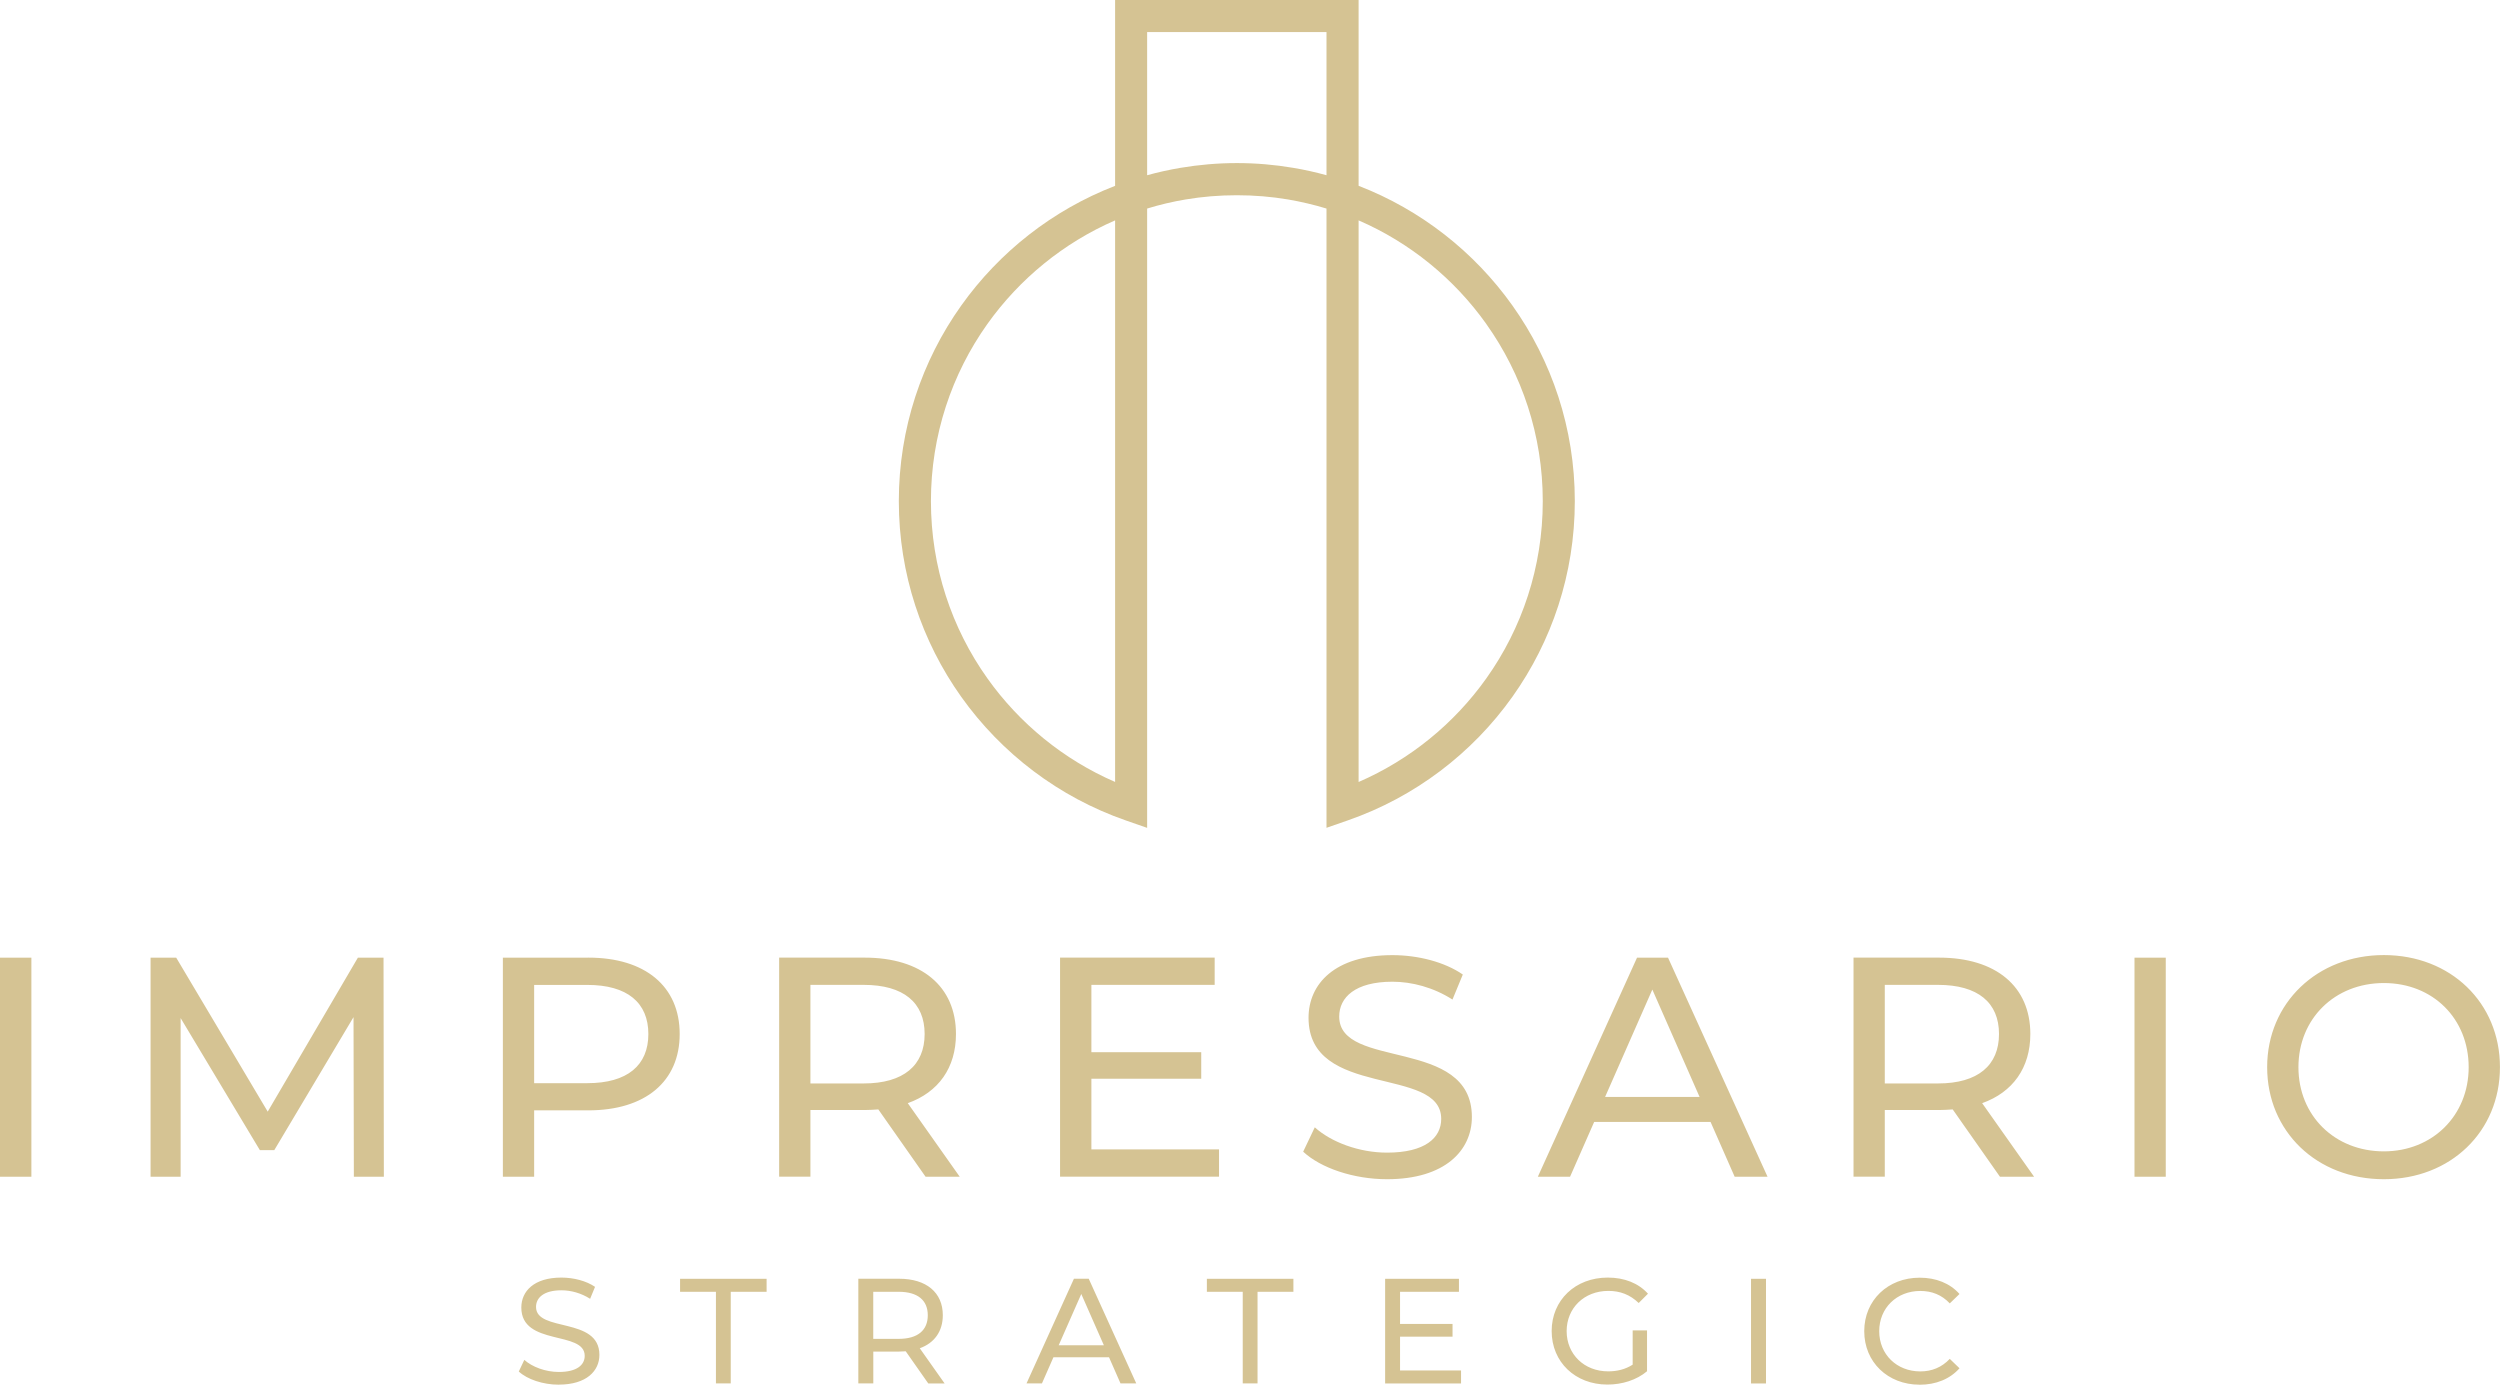
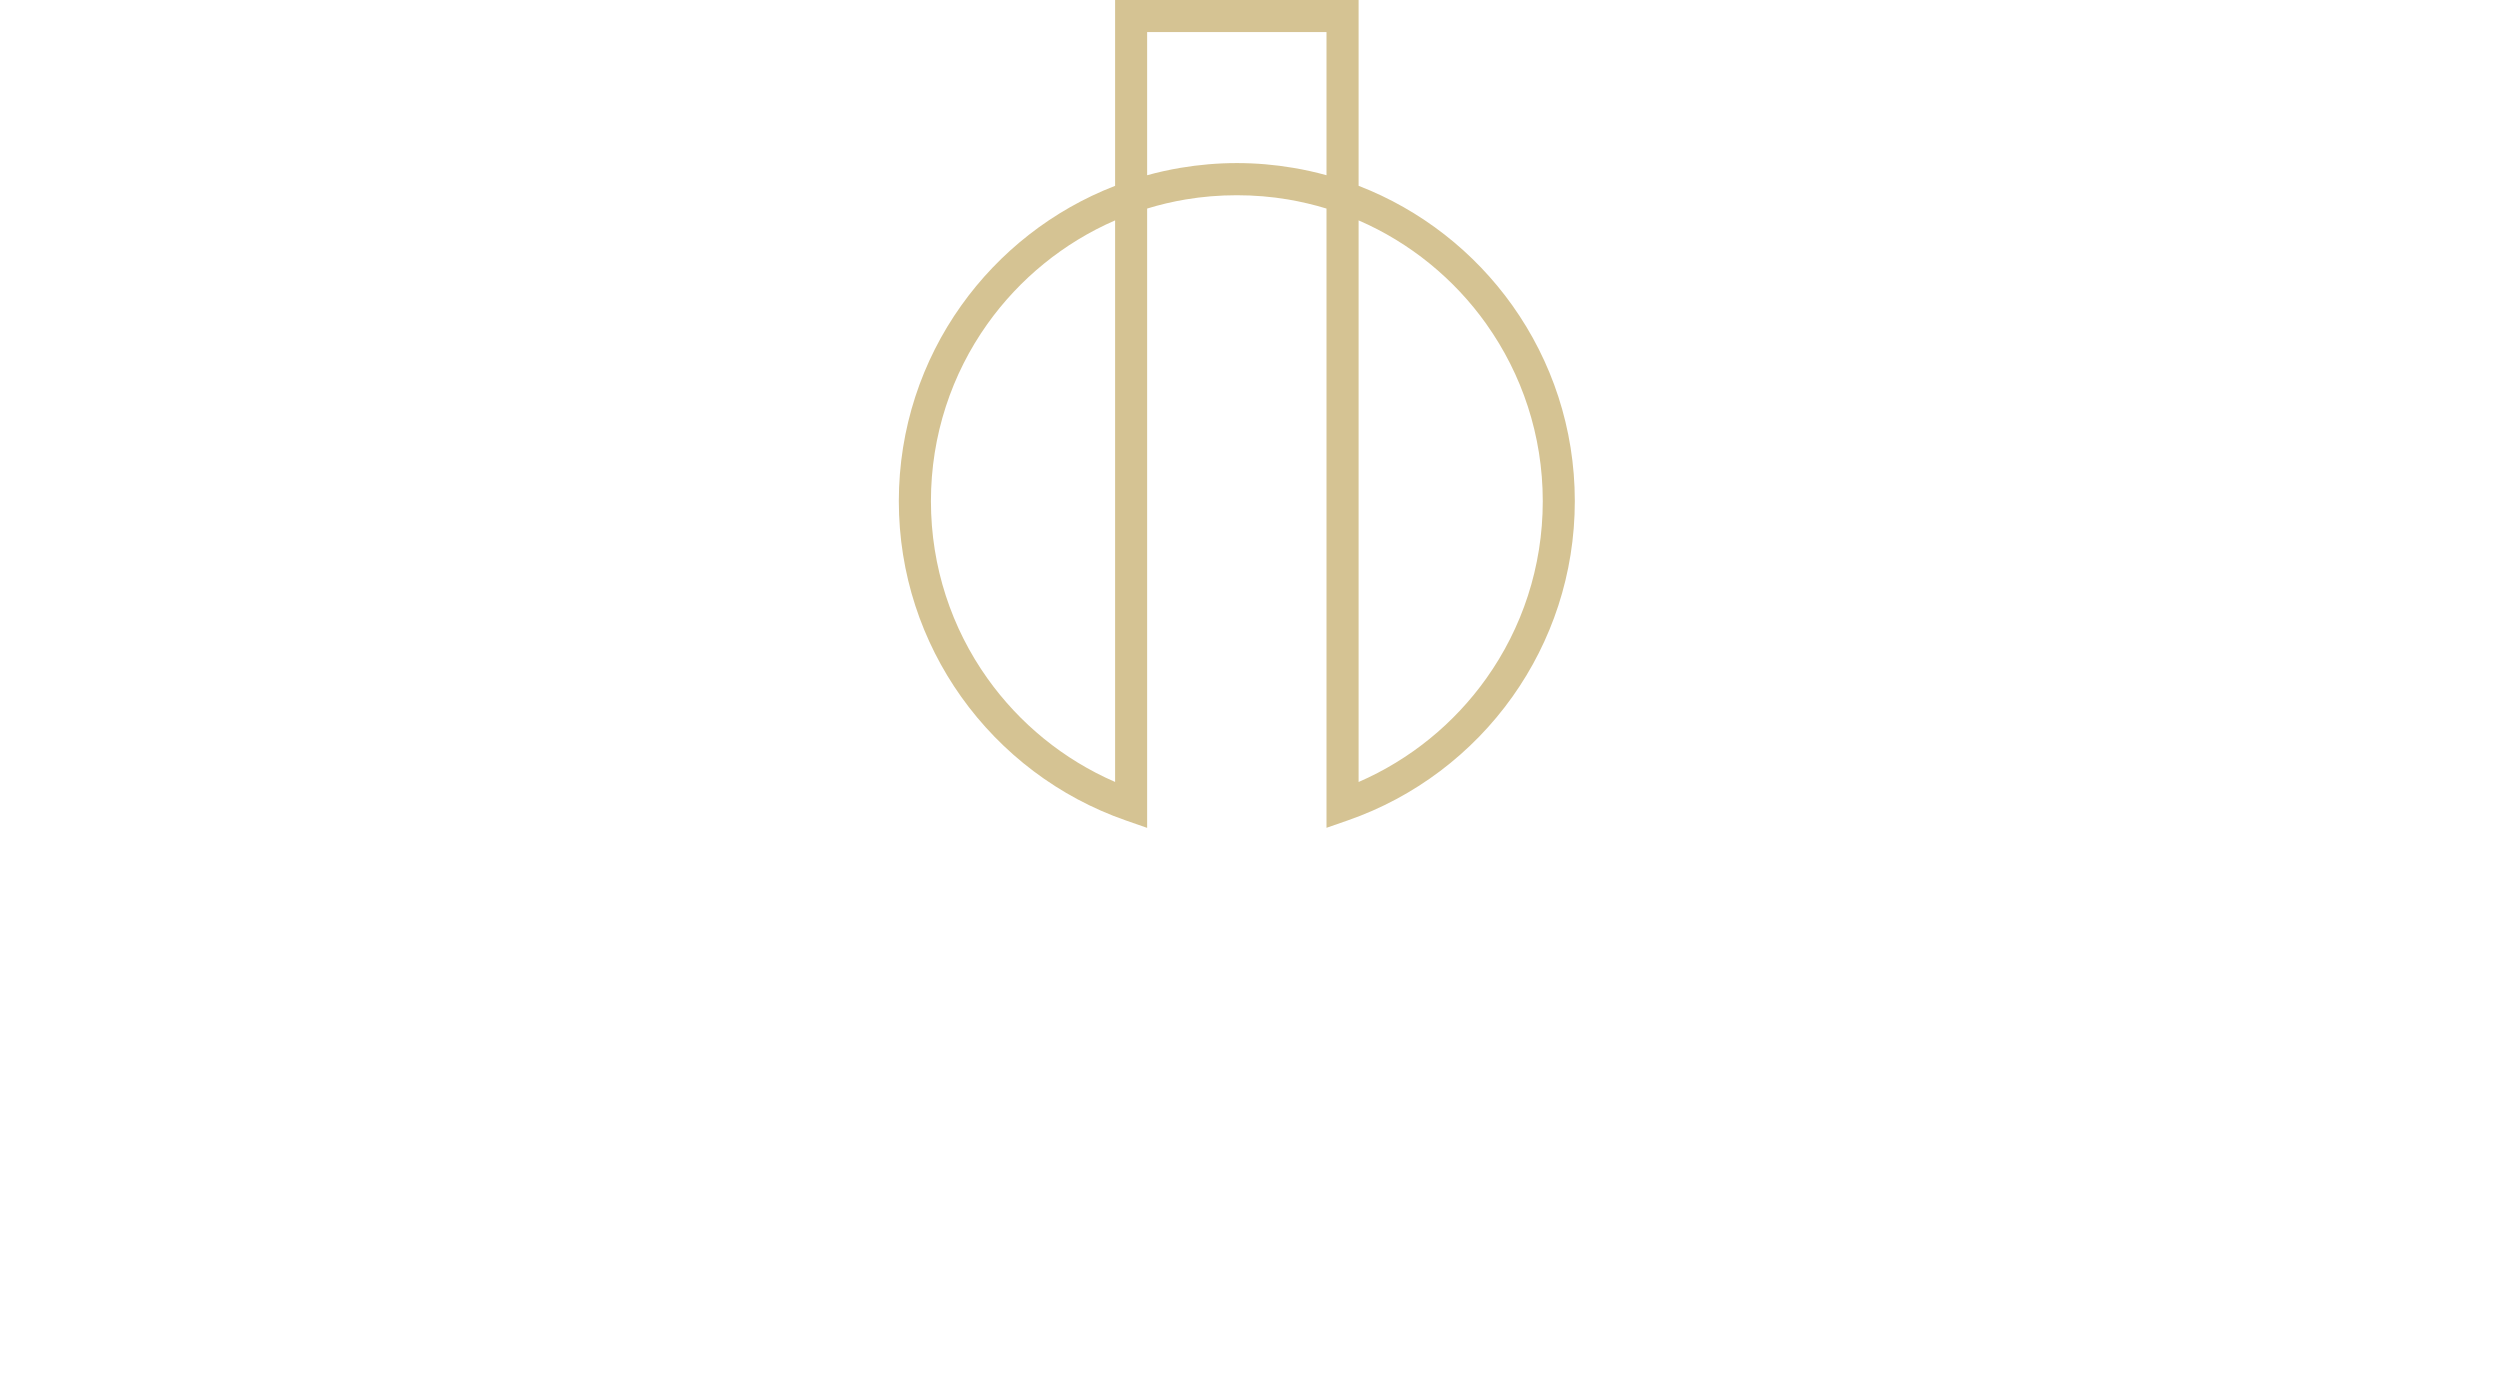
<svg xmlns="http://www.w3.org/2000/svg" width="334" height="185" viewBox="0 0 334 185" fill="none">
  <g clip-path="url(#clip0_46_82)">
    <path d="M131.902 90.61C136.198 96.657 142.097 101.485 148.977 104.468V29.443C142.097 32.433 136.198 37.261 131.902 43.3C127.163 49.967 124.372 58.133 124.372 66.955C124.372 75.778 127.163 83.943 131.902 90.61ZM198.584 43.3C194.288 37.254 188.389 32.426 181.509 29.443V104.475C188.389 101.485 194.288 96.664 198.584 90.617C203.323 83.951 206.114 75.785 206.114 66.963C206.114 58.14 203.323 49.975 198.584 43.308V43.3ZM177.22 23.411V4.282H153.258V23.411C154.72 23.005 156.204 22.68 157.717 22.422C160.183 22.008 162.7 21.787 165.239 21.787C167.779 21.787 170.296 22.001 172.762 22.422C174.268 22.673 175.759 23.005 177.22 23.411ZM181.502 24.821C189.829 28.04 196.967 33.651 202.061 40.82C207.31 48.203 210.395 57.217 210.395 66.948C210.395 76.678 207.31 85.7 202.061 93.083C196.679 100.658 189.01 106.498 180.062 109.606L177.22 110.595V27.863C175.552 27.354 173.825 26.948 172.06 26.645C169.861 26.276 167.587 26.084 165.239 26.084C162.892 26.084 160.611 26.276 158.418 26.645C156.654 26.94 154.934 27.346 153.258 27.863V110.603L150.416 109.613C141.469 106.505 133.807 100.665 128.418 93.091C123.169 85.708 120.083 76.686 120.083 66.955C120.083 57.225 123.169 48.203 128.418 40.827C133.511 33.666 140.65 28.047 148.977 24.829V0H181.509V24.829L181.502 24.821Z" fill="#D5C393" />
-     <path d="M318.483 153.822C311.92 153.822 307.07 149.053 307.07 142.578C307.07 136.103 311.92 131.334 318.483 131.334C325.046 131.334 329.814 136.103 329.814 142.578C329.814 149.053 324.964 153.822 318.483 153.822ZM318.483 157.543C327.386 157.543 333.993 151.186 333.993 142.571C333.993 133.955 327.386 127.598 318.483 127.598C309.58 127.598 302.892 133.999 302.892 142.571C302.892 151.142 309.499 157.543 318.483 157.543ZM285.168 157.211H289.346V127.945H285.168V157.211ZM258.917 144.749H251.808V131.578H258.917C264.269 131.578 267.067 133.962 267.067 138.141C267.067 142.32 264.269 144.749 258.917 144.749ZM271.755 157.211L264.816 147.384C268.913 145.922 271.253 142.659 271.253 138.141C271.253 131.784 266.654 127.938 259.043 127.938H247.63V157.203H251.808V148.3H259.043C259.67 148.3 260.298 148.255 260.881 148.219L267.193 157.211H271.747H271.755ZM214.441 146.55L220.752 132.205L227.064 146.55H214.441ZM231.751 157.211H236.144L222.849 127.945H218.707L205.457 157.211H209.76L212.979 149.894H228.533L231.751 157.211ZM185.311 157.543C193.048 157.543 196.643 153.697 196.643 149.23C196.643 138.488 178.918 142.969 178.918 135.808C178.918 133.253 181.052 131.157 186.027 131.157C188.618 131.157 191.505 131.91 194.051 133.541L195.432 130.197C193.011 128.521 189.452 127.606 186.027 127.606C178.335 127.606 174.821 131.452 174.821 135.978C174.821 146.853 192.546 142.349 192.546 149.481C192.546 152.028 190.375 153.992 185.311 153.992C181.546 153.992 177.826 152.574 175.655 150.611L174.105 153.866C176.445 156.044 180.838 157.543 185.311 157.543ZM145.81 153.571V144.121H160.485V140.57H145.81V131.578H162.279V127.938H141.624V157.203H162.862V153.564H145.802L145.81 153.571ZM115.381 144.749H108.272V131.578H115.381C120.733 131.578 123.531 133.962 123.531 138.141C123.531 142.32 120.733 144.749 115.381 144.749ZM128.219 157.211L121.279 147.384C125.376 145.922 127.717 142.659 127.717 138.141C127.717 131.784 123.118 127.938 115.507 127.938H104.094V157.203H108.272V148.3H115.507C116.134 148.3 116.762 148.255 117.345 148.219L123.656 157.211H128.211H128.219ZM78.471 144.712H71.362V131.585H78.471C83.823 131.585 86.621 133.97 86.621 138.148C86.621 142.327 83.823 144.712 78.471 144.712ZM78.597 127.945H67.184V157.211H71.362V148.344H78.597C86.207 148.344 90.806 144.498 90.806 138.141C90.806 131.784 86.207 127.938 78.597 127.938V127.945ZM51.283 157.211L51.239 127.945H47.813L35.766 148.514L23.541 127.945H20.116V157.211H24.132V136.015L34.718 153.66H36.644L47.23 135.889L47.275 157.211H51.29H51.283ZM0.015 157.211H4.193V127.945H0V157.211H0.015Z" fill="#D5C393" />
-     <path d="M256.459 185C258.637 185 260.512 184.24 261.789 182.8L260.49 181.545C259.412 182.682 258.09 183.221 256.555 183.221C253.403 183.221 251.063 180.947 251.063 177.846C251.063 174.745 253.403 172.471 256.555 172.471C258.09 172.471 259.412 172.988 260.49 174.132L261.789 172.877C260.512 171.438 258.637 170.699 256.474 170.699C252.222 170.699 249.062 173.712 249.062 177.846C249.062 181.98 252.214 184.993 256.452 184.993M233.936 184.83H235.937V170.847H233.936V184.83ZM218.132 182.313C217.135 182.955 216.035 183.213 214.854 183.213C211.635 183.213 209.303 180.917 209.303 177.839C209.303 174.76 211.643 172.464 214.876 172.464C216.456 172.464 217.77 172.966 218.929 174.081L220.169 172.84C218.892 171.423 217.017 170.685 214.795 170.685C210.462 170.685 207.302 173.697 207.302 177.831C207.302 181.966 210.454 184.978 214.751 184.978C216.707 184.978 218.641 184.38 220.044 183.199V177.743H218.124V182.298L218.132 182.313ZM187.046 183.088V178.577H194.059V176.879H187.046V172.582H194.915V170.847H185.053V184.83H195.196V183.095H187.046V183.088ZM166.029 184.823H168.008V172.582H172.799V170.847H161.238V172.582H166.029V184.823ZM141.44 179.729L144.459 172.877L147.478 179.729H141.447H141.44ZM149.708 184.823H151.804L145.455 170.84H143.477L137.143 184.823H139.203L140.738 181.331H148.165L149.7 184.823H149.708ZM120.061 178.872H116.666V172.582H120.061C122.615 172.582 123.952 173.719 123.952 175.72C123.952 177.72 122.615 178.872 120.061 178.872ZM126.196 184.823L122.881 180.127C124.837 179.426 125.96 177.868 125.96 175.712C125.96 172.678 123.76 170.84 120.128 170.84H114.672V184.823H116.673V180.57H120.128C120.43 180.57 120.726 180.548 121.006 180.533L124.018 184.83H126.196V184.823ZM95.649 184.823H97.627V172.582H102.418V170.847H90.858V172.582H95.649V184.823ZM74.669 184.985C78.36 184.985 80.08 183.147 80.08 181.013C80.08 175.882 71.613 178.023 71.613 174.605C71.613 173.387 72.632 172.383 75.009 172.383C76.249 172.383 77.622 172.744 78.84 173.52L79.497 171.925C78.338 171.128 76.64 170.685 75.001 170.685C71.325 170.685 69.649 172.523 69.649 174.686C69.649 179.884 78.117 177.728 78.117 181.139C78.117 182.357 77.076 183.295 74.662 183.295C72.868 183.295 71.089 182.615 70.048 181.678L69.31 183.235C70.432 184.276 72.528 184.993 74.662 184.993L74.669 184.985Z" fill="#D5C393" />
  </g>
  <defs>
    <clipPath id="clip0_46_82">
      <rect width="334" height="185" fill="white" />
    </clipPath>
  </defs>
</svg>